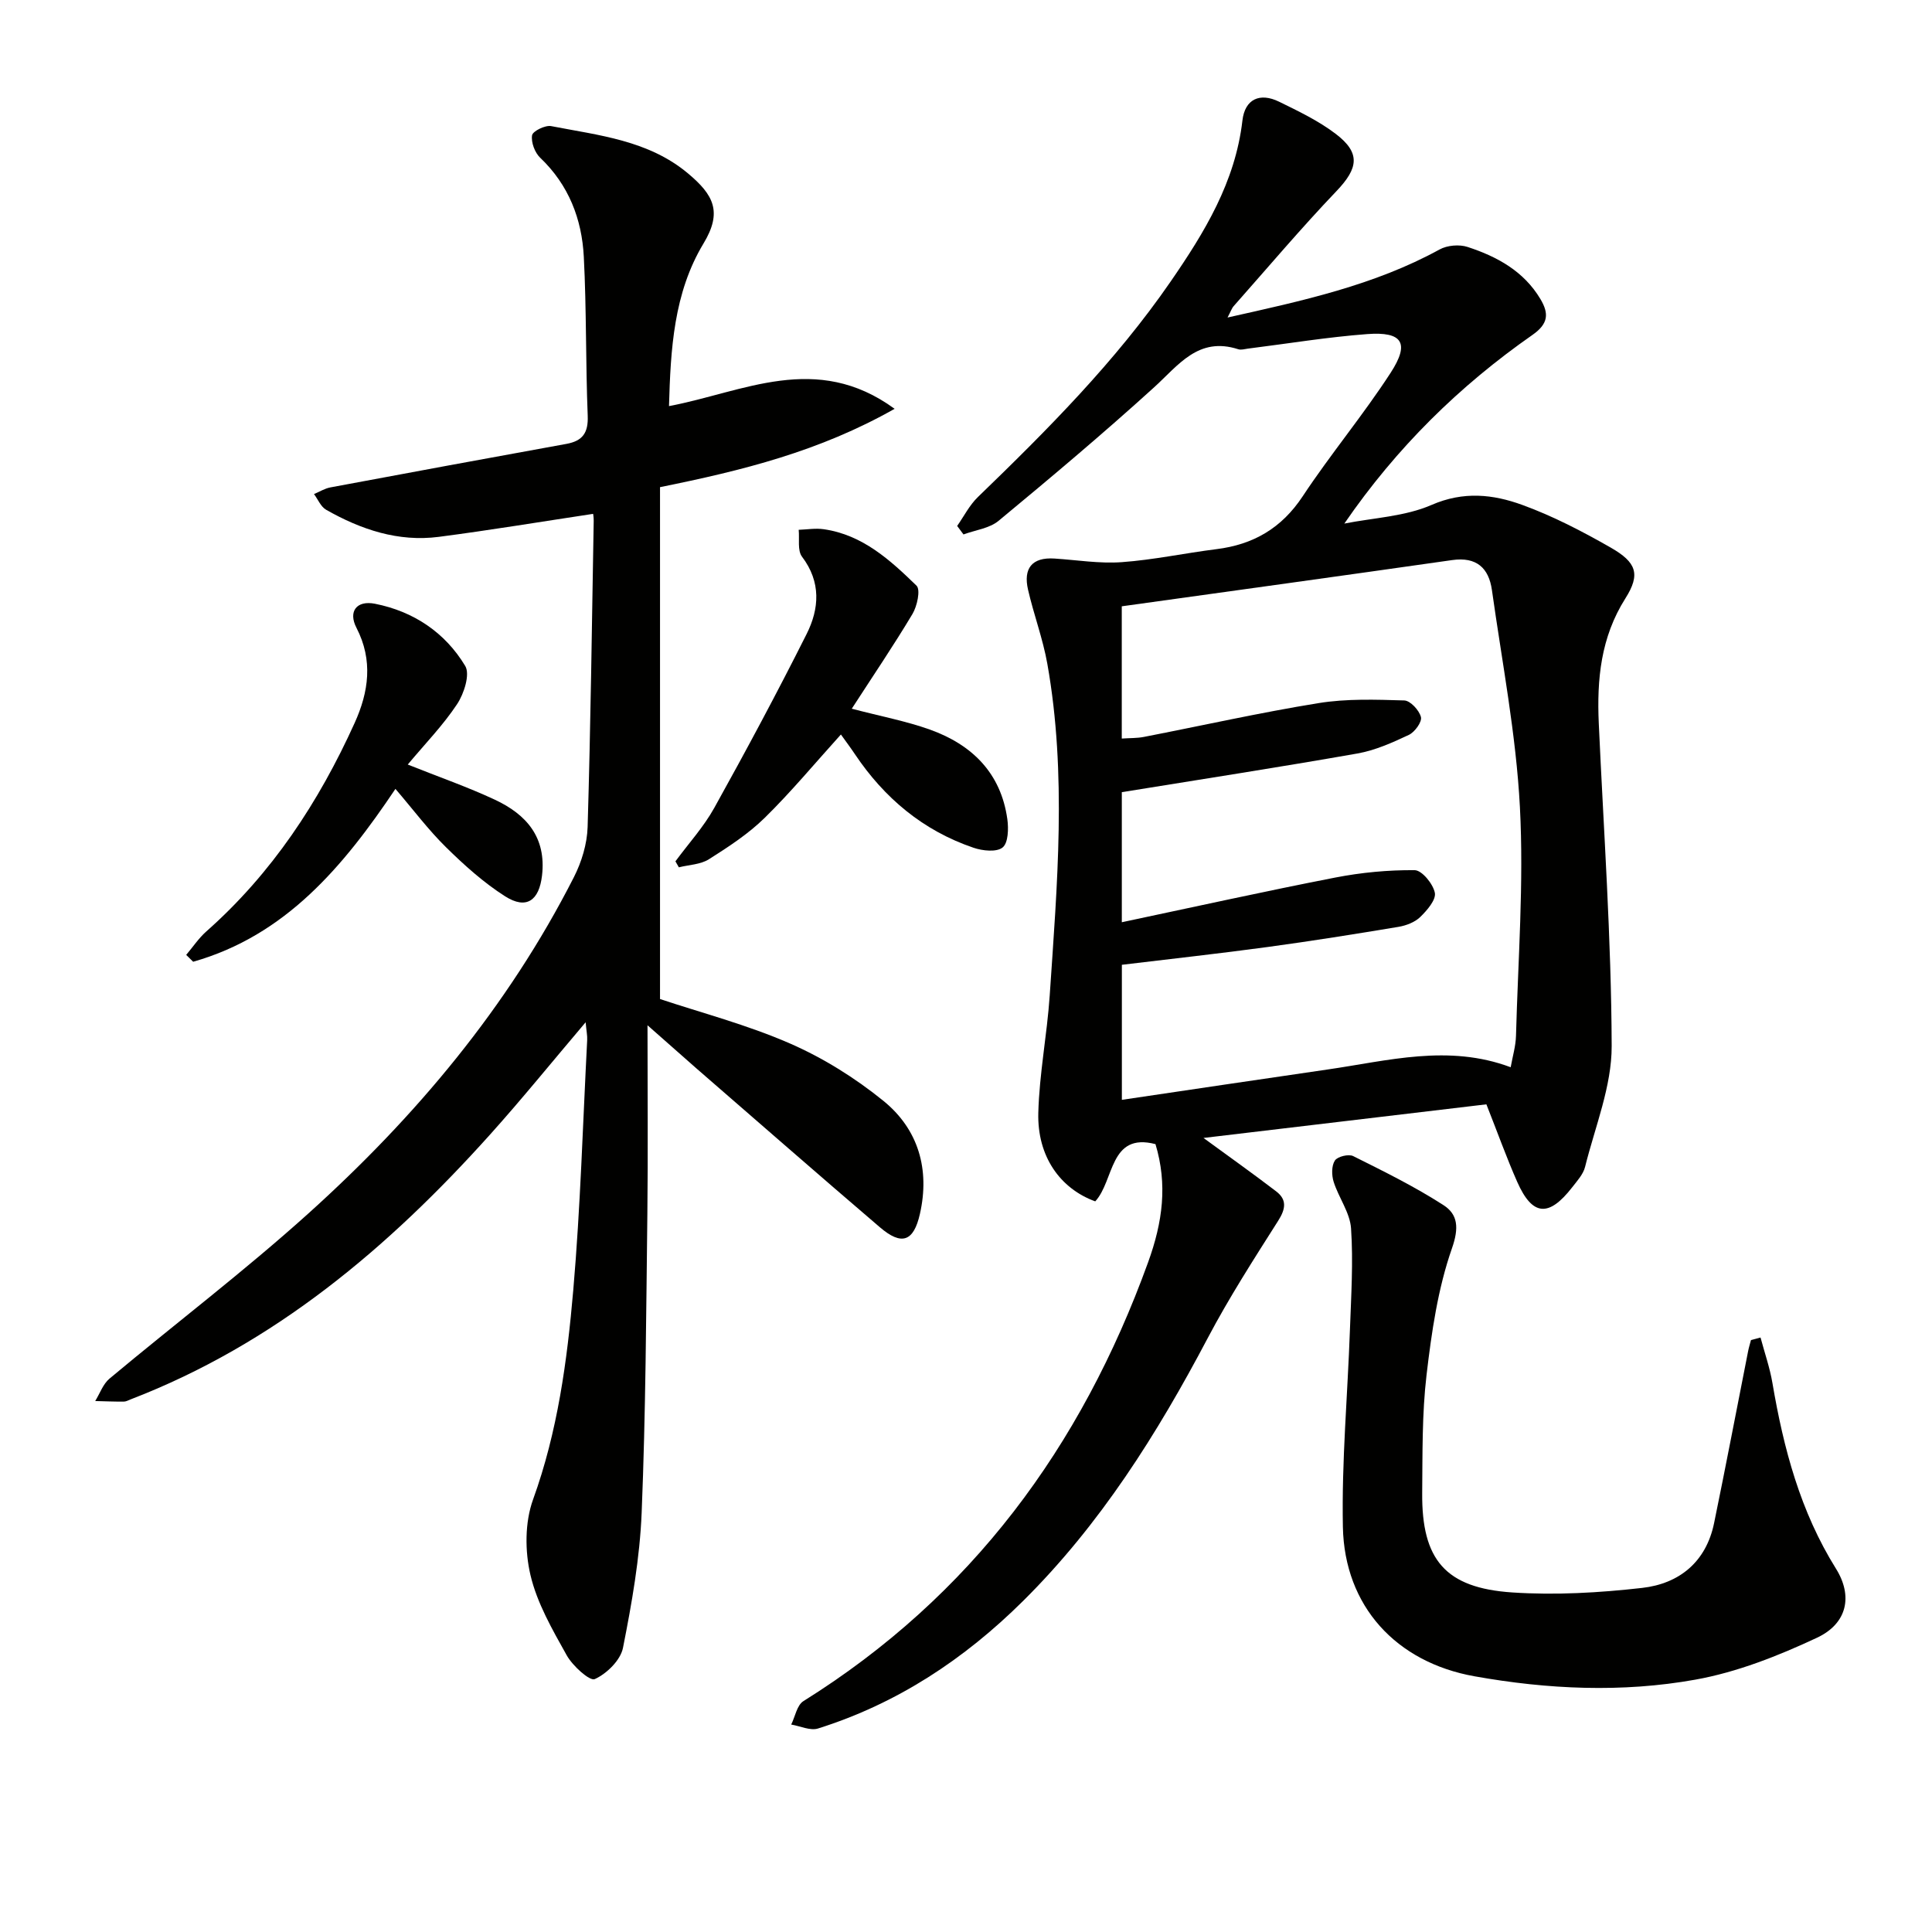
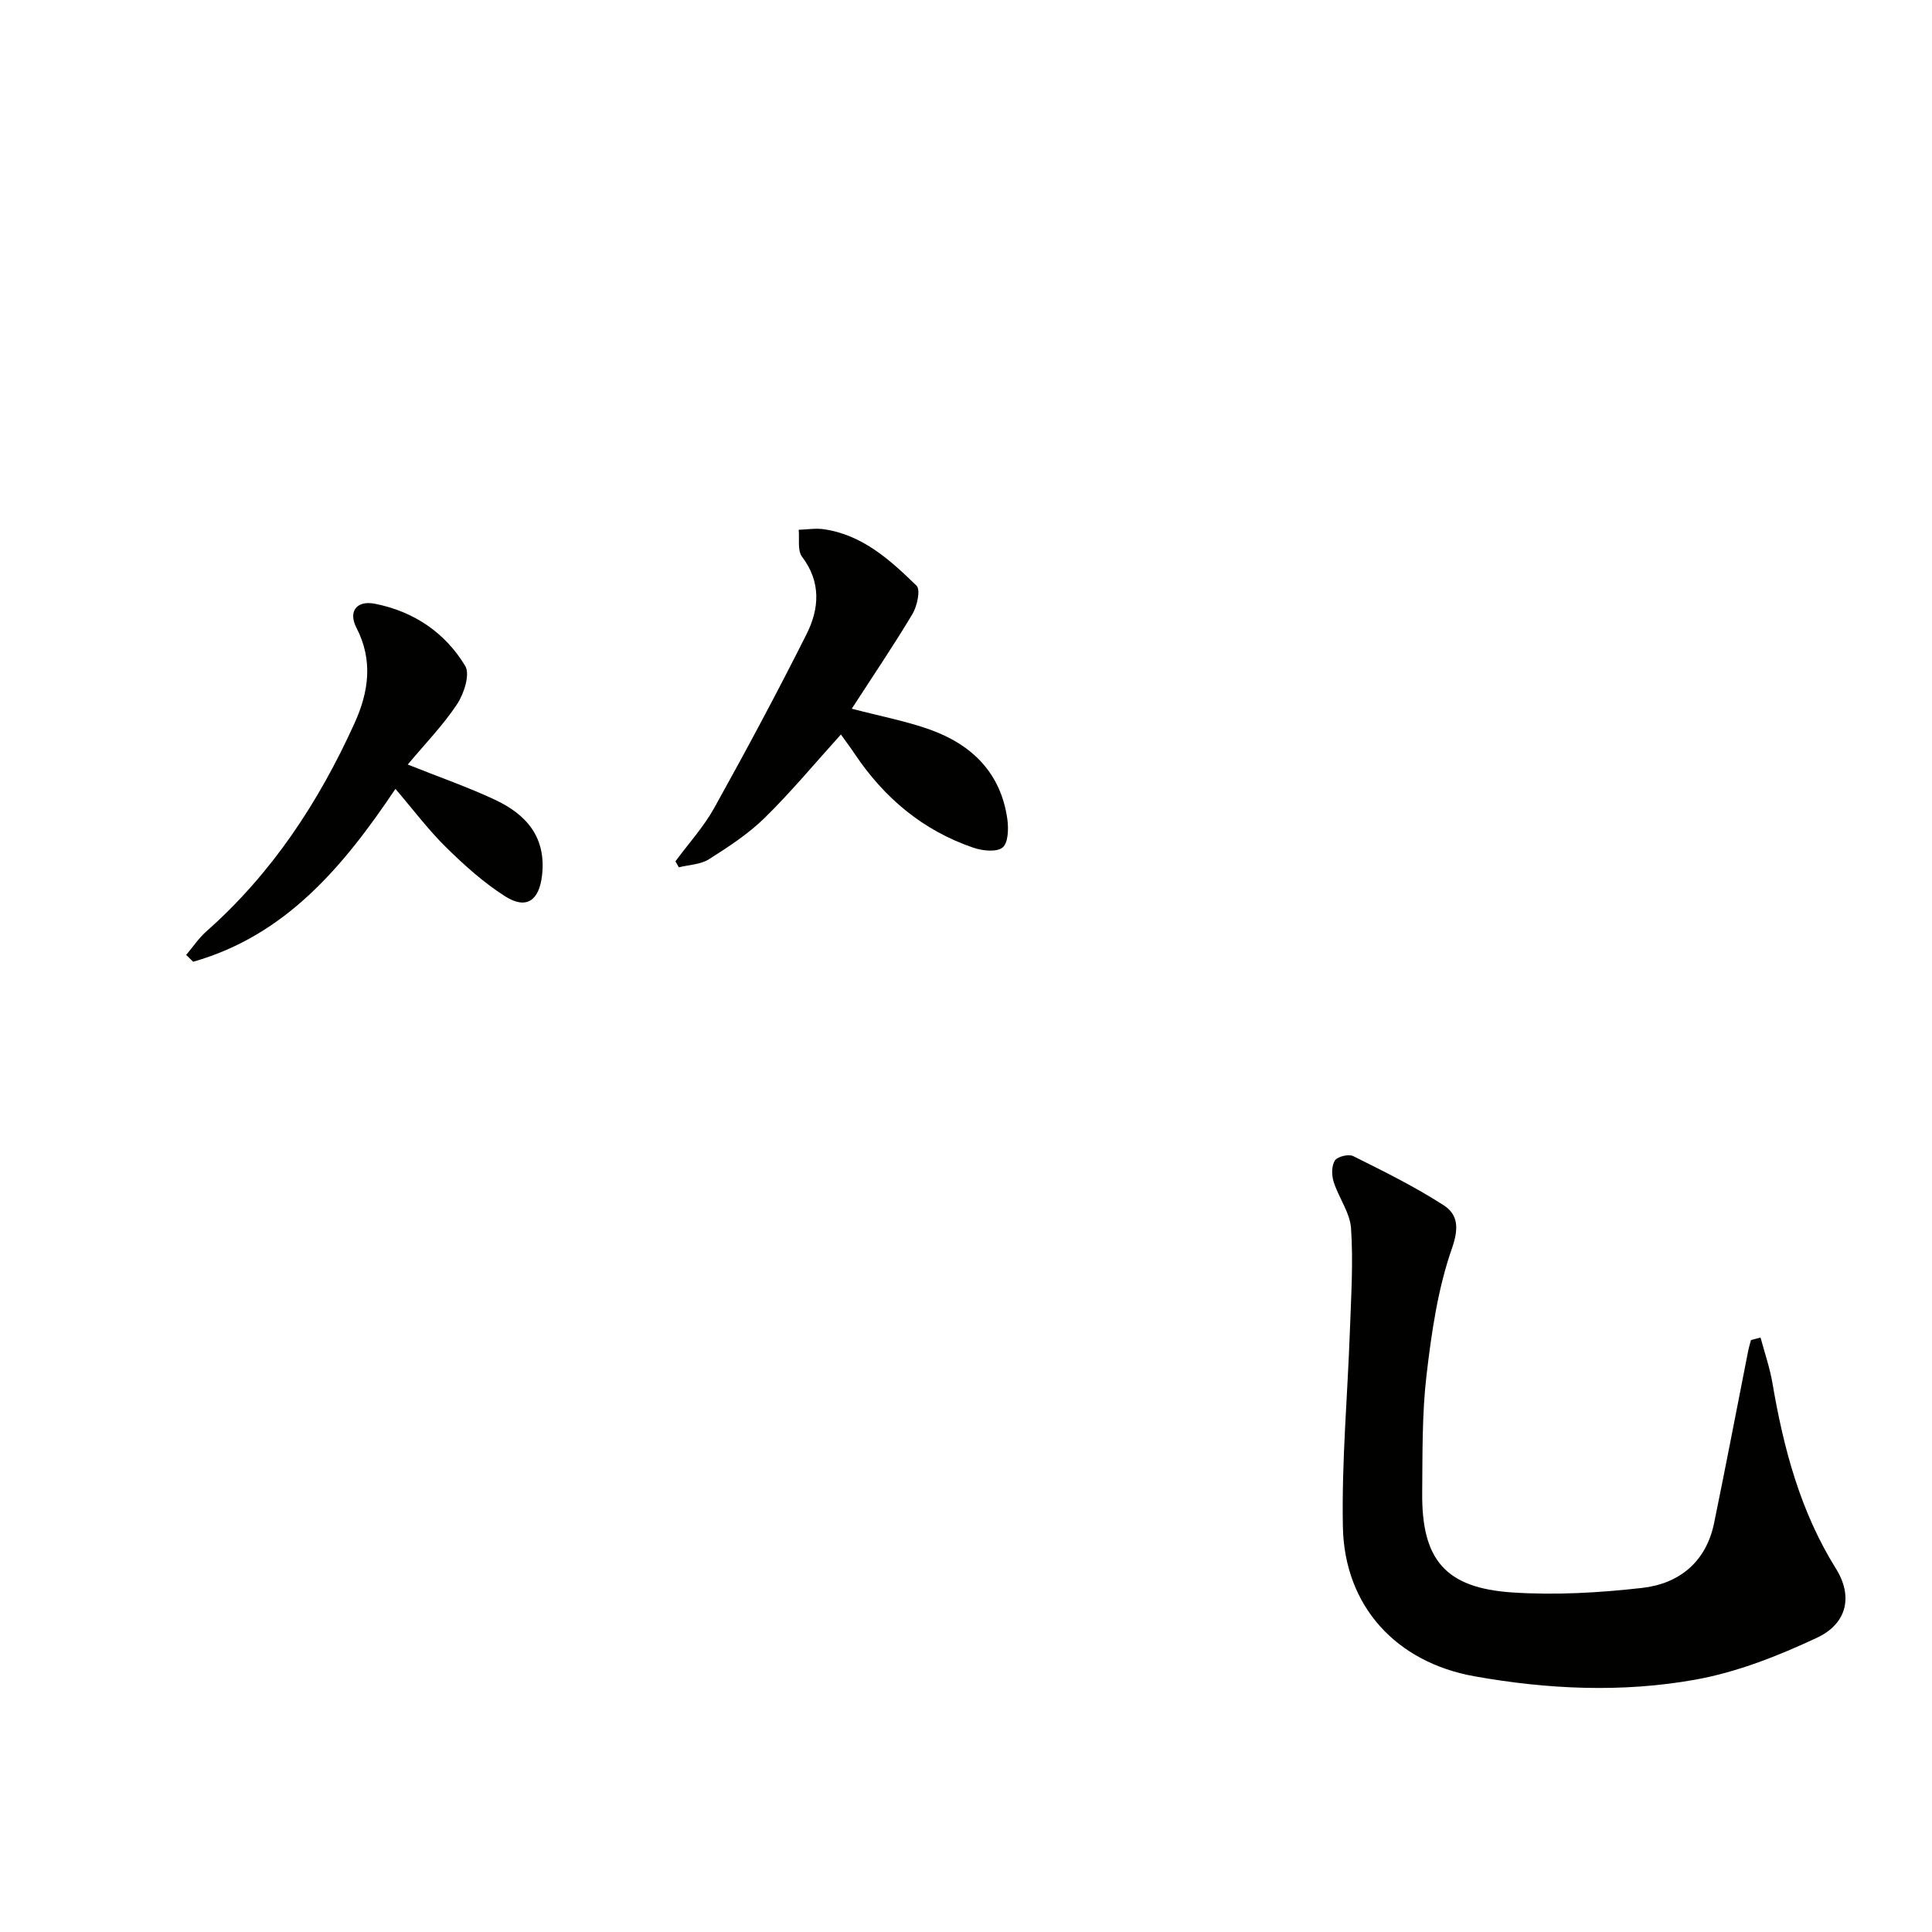
<svg xmlns="http://www.w3.org/2000/svg" enable-background="new 0 0 400 400" viewBox="0 0 400 400">
  <g fill="#010100">
-     <path d="m307.74 228.64c-19.67 2.34-39.22 4.66-58.57 6.96 5.11 3.74 10.15 7.31 15.05 11.06 2.24 1.71 1.98 3.62.43 6.06-5.06 7.97-10.19 15.95-14.59 24.29-10.46 19.83-22.27 38.64-38.31 54.52-12.13 12.01-26.03 21.2-42.4 26.34-1.6.5-3.68-.51-5.54-.82.82-1.65 1.19-4.02 2.53-4.85 34.74-21.71 57.51-52.59 71.36-90.85 3.04-8.39 4.04-16.12 1.53-24.47-9.57-2.49-8.49 7.53-12.47 11.85-7.27-2.64-12.03-9.32-11.79-18.33.21-8.11 1.81-16.16 2.36-24.27 1.54-22.9 3.57-45.84-.49-68.69-.92-5.2-2.82-10.21-4-15.37-.99-4.33.76-6.74 5.48-6.43 4.64.3 9.32 1.08 13.91.75 6.56-.47 13.06-1.87 19.6-2.69 7.66-.95 13.5-4.33 17.88-10.95 5.77-8.73 12.53-16.81 18.22-25.59 3.99-6.15 2.43-8.54-4.87-7.99-8.26.62-16.47 1.98-24.7 3.01-.66.08-1.39.32-1.98.13-8.29-2.68-12.37 3.29-17.49 7.93-10.45 9.49-21.26 18.58-32.13 27.58-1.9 1.58-4.83 1.92-7.28 2.83-.44-.59-.87-1.17-1.31-1.76 1.41-2.01 2.55-4.3 4.29-5.98 14.39-13.91 28.49-28.06 39.9-44.61 7.01-10.17 13.4-20.62 14.87-33.35.51-4.43 3.6-5.85 7.6-3.89 4.02 1.97 8.14 3.94 11.68 6.63 5.24 3.97 4.73 7.13.17 11.9-7.34 7.69-14.21 15.83-21.26 23.79-.41.46-.6 1.1-1.27 2.36 15.52-3.47 30.35-6.66 43.9-14.09 1.58-.87 4.08-1.09 5.8-.52 6.09 1.99 11.63 5 15.08 10.79 1.78 2.99 1.67 5.1-1.65 7.42-15.08 10.53-28.1 23.27-38.95 39.06 6.06-1.2 12.53-1.45 18.06-3.86 6.61-2.88 12.74-2.2 18.76-.01 6.34 2.3 12.43 5.47 18.31 8.83 5.37 3.07 6.23 5.52 3.06 10.53-5.11 8.08-5.92 16.77-5.51 25.88 1.01 22.26 2.6 44.52 2.67 66.78.03 8.35-3.44 16.73-5.51 25.05-.38 1.53-1.64 2.89-2.65 4.2-4.86 6.26-8.25 5.99-11.39-1.09-2.21-5-4.05-10.16-6.39-16.07zm-75.47-.93c14.42-2.13 28.49-4.24 42.57-6.28 12.53-1.81 25.04-5.3 37.93-.47.4-2.25 1.04-4.36 1.1-6.48.42-15.8 1.64-31.66.81-47.4-.79-15.02-3.69-29.94-5.79-44.89-.65-4.61-3.2-6.95-8.24-6.23-22.77 3.25-45.56 6.39-68.4 9.57v27.38c1.69-.12 3.17-.06 4.58-.34 12.06-2.34 24.05-5.04 36.17-7 5.8-.94 11.83-.73 17.74-.55 1.26.04 3.1 2.04 3.45 3.44.25 1.01-1.28 3.11-2.5 3.69-3.42 1.61-7.01 3.22-10.7 3.86-16.13 2.84-32.32 5.34-48.73 8v26.93c15.09-3.19 29.6-6.41 44.18-9.25 5.39-1.05 10.97-1.58 16.45-1.53 1.5.01 3.82 2.84 4.18 4.69.28 1.45-1.62 3.64-3.03 5.01-1.11 1.08-2.89 1.76-4.47 2.03-9 1.5-18.02 2.94-27.07 4.17-10 1.36-20.04 2.46-30.23 3.69z" />
-     <path d="m134.06 212.27c0 14.05.12 26.52-.03 38.98-.25 20.64-.34 41.29-1.18 61.91-.38 9.39-2.04 18.78-3.87 28.02-.51 2.55-3.36 5.34-5.84 6.46-1.04.47-4.59-2.74-5.81-4.93-2.97-5.32-6.15-10.81-7.51-16.64-1.16-4.94-1.16-10.9.54-15.6 5.1-14.09 7.06-28.7 8.33-43.38 1.49-17.21 1.98-34.5 2.88-51.76.05-.93-.16-1.87-.32-3.68-6.96 8.2-13.18 15.89-19.78 23.24-21.01 23.4-44.61 43.36-74.43 54.84-.46.18-.94.46-1.42.46-1.97.01-3.94-.07-5.91-.12.97-1.57 1.62-3.52 2.96-4.64 13.66-11.41 27.86-22.21 41.07-34.1 22.28-20.05 41.4-42.82 55.08-69.73 1.6-3.14 2.73-6.87 2.84-10.36.63-21.13.89-42.26 1.26-63.4.01-.79-.14-1.58-.13-1.45-10.75 1.62-21.32 3.38-31.94 4.76-8.4 1.09-16.12-1.51-23.33-5.61-1.1-.62-1.69-2.15-2.51-3.25 1.13-.47 2.22-1.16 3.4-1.38 16.28-3.05 32.57-6.05 48.87-9.01 3.34-.61 4.54-2.28 4.4-5.81-.44-10.97-.24-21.97-.81-32.93-.4-7.81-3.12-14.87-9.02-20.49-1.12-1.06-1.92-3.2-1.69-4.66.14-.86 2.73-2.14 3.95-1.9 9.89 1.92 20.15 2.93 28.34 9.8 5.29 4.43 7.16 7.95 3.21 14.49-6.19 10.26-6.82 21.94-7.15 33.68 15.39-2.9 30.46-11.31 46.71.56-15.57 8.81-31.4 12.75-48.57 16.22v105.98c8.48 2.83 17.99 5.31 26.88 9.19 6.9 3.01 13.53 7.15 19.38 11.9 7.22 5.87 9.64 14.15 7.55 23.39-1.3 5.75-3.78 6.63-8.28 2.78-12.77-10.92-25.41-21.98-38.1-32.99-2.97-2.6-5.91-5.22-10.02-8.84z" />
    <path d="m364.5 276.92c.84 3.15 1.93 6.26 2.47 9.46 2.3 13.52 5.77 26.58 13.15 38.4 3.51 5.62 2.38 11.33-3.92 14.29-8.03 3.76-16.56 7.14-25.23 8.69-15.13 2.71-30.52 2.01-45.68-.7-16.24-2.89-26.93-14.52-27.26-30.92-.27-13.6.98-27.23 1.46-40.85.25-6.99.7-14.01.23-20.96-.22-3.27-2.56-6.36-3.6-9.64-.43-1.36-.46-3.32.25-4.41.53-.83 2.85-1.4 3.8-.92 6.35 3.17 12.75 6.32 18.7 10.16 2.95 1.9 3.24 4.66 1.74 8.94-2.92 8.34-4.22 17.37-5.26 26.22-.95 8.07-.82 16.28-.9 24.42-.12 13.82 4.79 19.68 18.66 20.6 8.91.59 17.99.07 26.88-.94 7.67-.87 13.23-5.36 14.89-13.4 2.44-11.85 4.7-23.74 7.05-35.62.15-.77.39-1.53.59-2.29.66-.19 1.32-.36 1.98-.53z" />
    <path d="m176.35 146.73c6.03 1.58 11.24 2.56 16.17 4.32 8.72 3.12 14.71 8.99 16.04 18.56.27 1.95.19 4.91-.98 5.85-1.24 1.01-4.15.7-6.02.06-10.44-3.55-18.46-10.28-24.57-19.39-.91-1.36-1.9-2.68-2.89-4.06-5.33 5.89-10.27 11.85-15.76 17.24-3.4 3.34-7.51 6.02-11.57 8.59-1.73 1.1-4.12 1.14-6.22 1.67-.24-.41-.47-.83-.71-1.24 2.71-3.68 5.85-7.12 8.05-11.08 6.6-11.87 13.02-23.85 19.11-35.98 2.63-5.24 3.03-10.76-.95-16.01-.98-1.29-.5-3.69-.69-5.57 1.73-.06 3.5-.37 5.19-.12 8.03 1.15 13.75 6.38 19.21 11.69.86.84.13 4.24-.85 5.87-3.9 6.52-8.18 12.83-12.56 19.6z" />
    <path d="m81.87 163.33c-10.82 16.14-22.77 30.36-41.88 35.79-.48-.47-.96-.95-1.44-1.42 1.38-1.63 2.59-3.46 4.17-4.86 13.59-12.02 23.3-26.8 30.71-43.17 2.9-6.4 3.85-12.96.37-19.69-1.75-3.38.03-5.73 3.83-4.98 8 1.58 14.53 5.96 18.69 12.88 1.04 1.73-.25 5.74-1.68 7.9-2.9 4.38-6.63 8.21-10.22 12.51 6.5 2.6 12.42 4.65 18.06 7.29 6.49 3.04 10.66 7.76 9.74 15.69-.6 5.16-3.22 7.12-7.66 4.29s-8.46-6.45-12.23-10.16c-3.65-3.59-6.75-7.74-10.46-12.07z" />
  </g>
</svg>